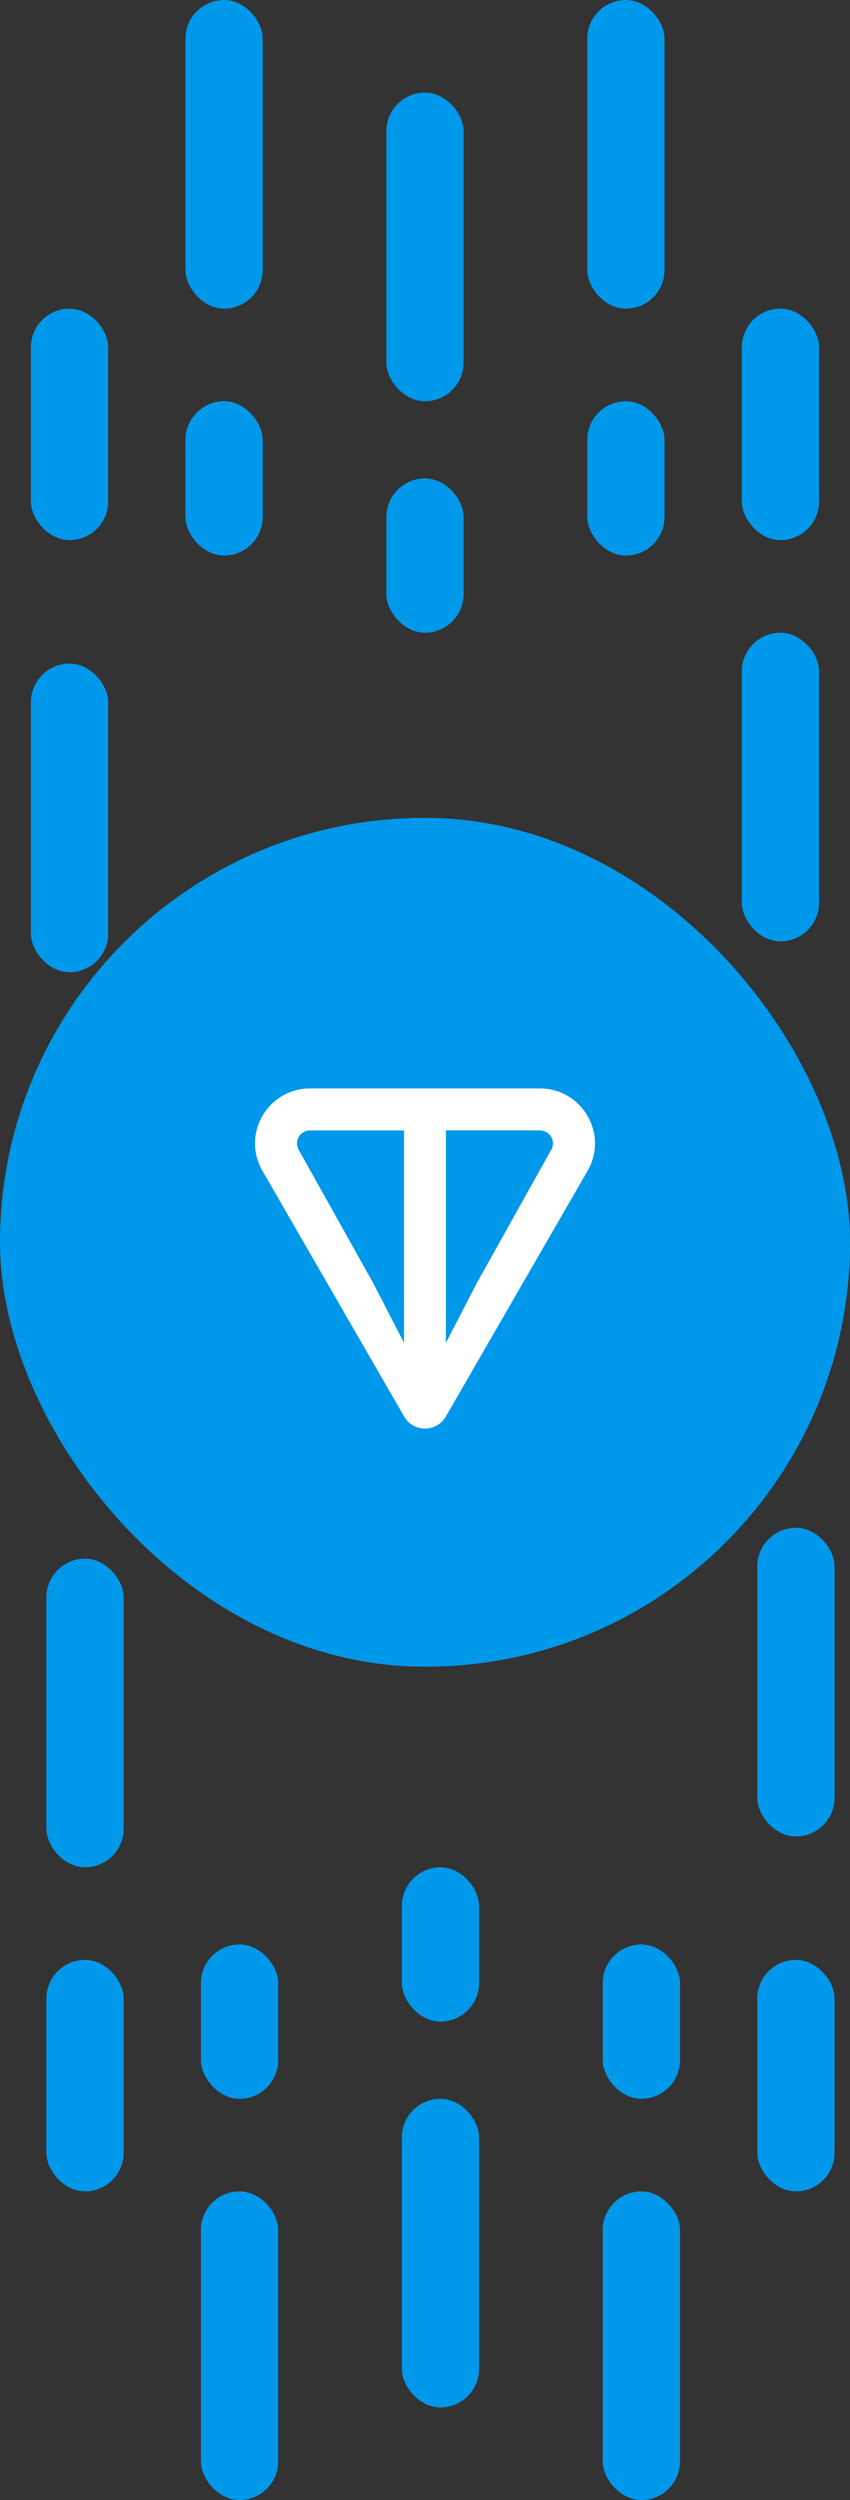
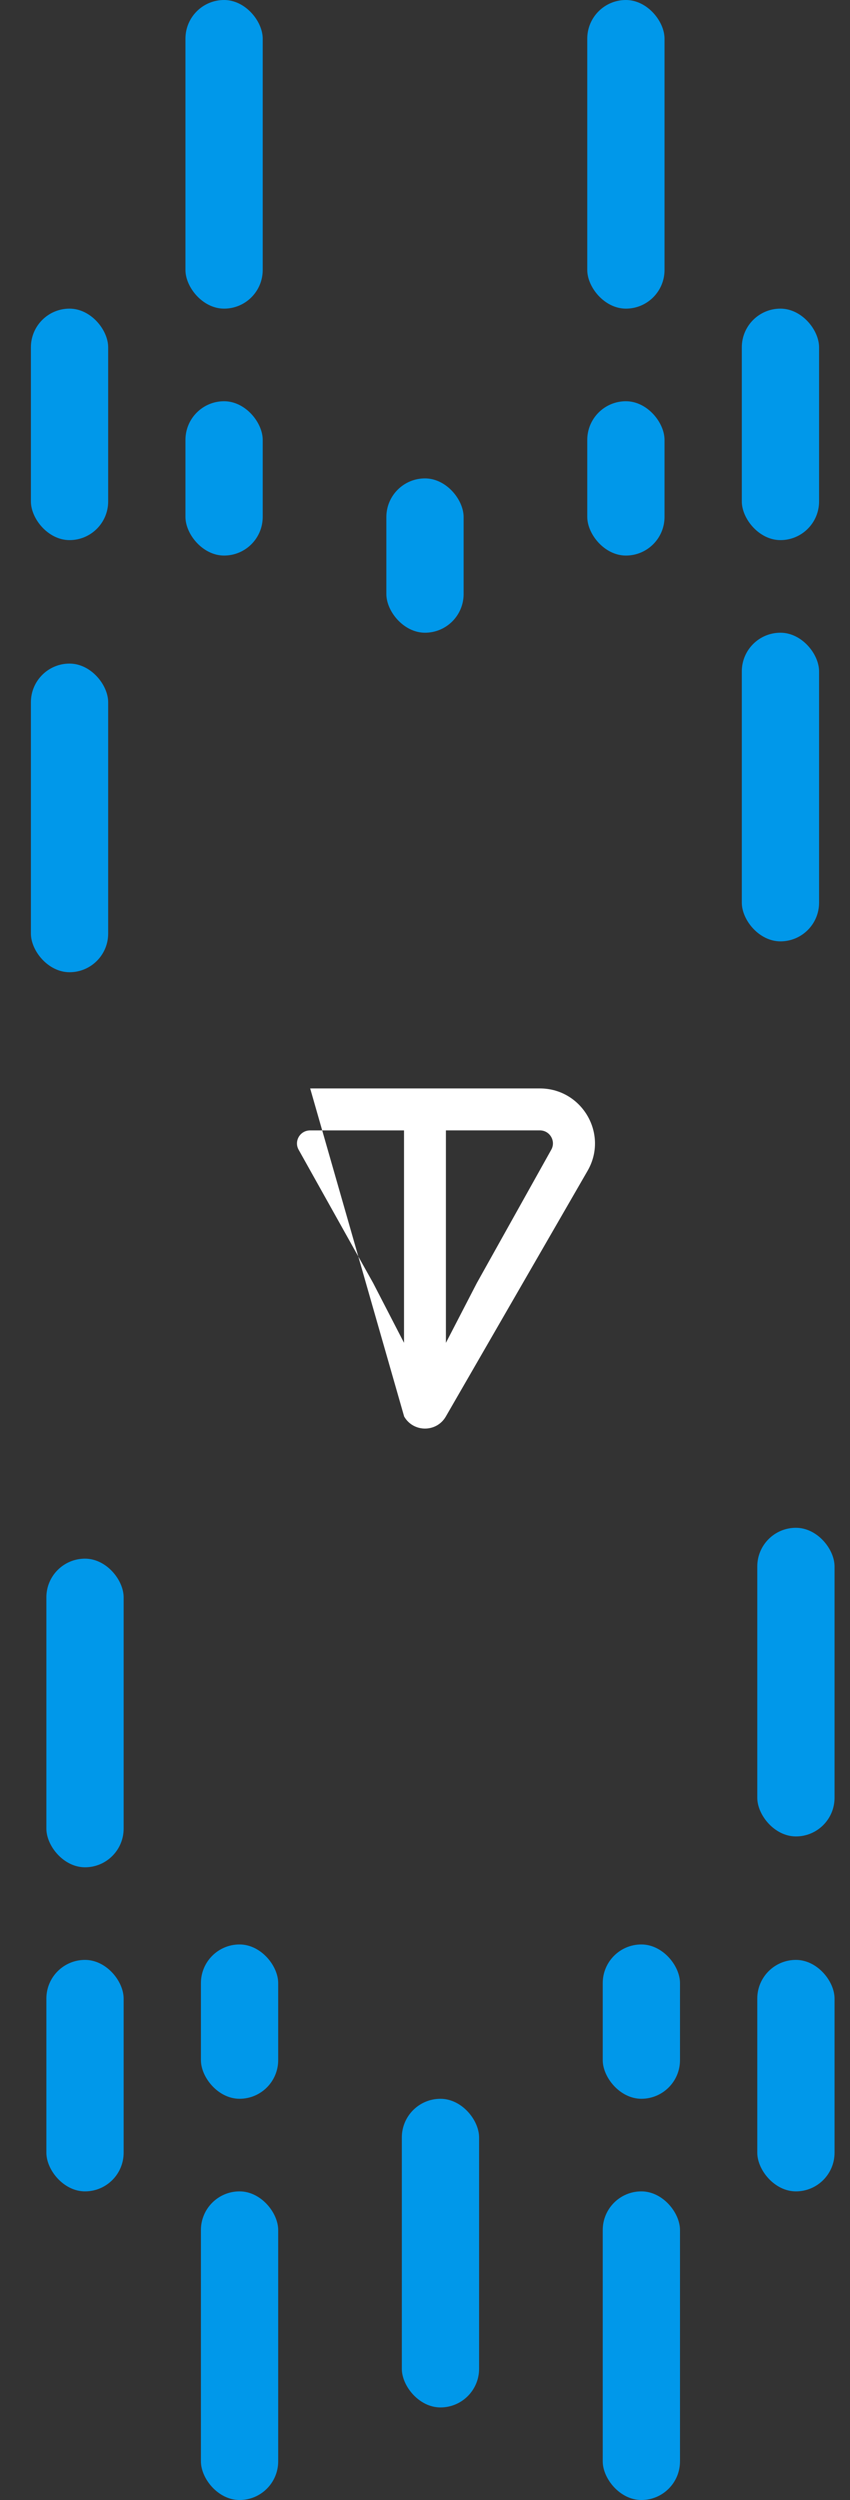
<svg xmlns="http://www.w3.org/2000/svg" width="50px" height="147px" viewBox="0 0 50 147" version="1.1">
  <rect x="0" y="0" width="50" height="147" fill="#333333" stroke="none" />
  <title>Group 48</title>
  <g id="页面-1" stroke="none" stroke-width="1" fill="none" fill-rule="evenodd">
    <g id="Group-48">
      <g id="Group-46" fill="#0098EA">
-         <rect id="Rectangle" x="0" y="48.093" width="50" height="49.907" rx="24.954" />
        <rect id="Rectangle" x="10.909" y="0" width="4.545" height="18.148" rx="2.273" />
        <rect id="Rectangle" x="1.818" y="39.019" width="4.545" height="18.148" rx="2.273" />
        <rect id="Rectangle" x="43.636" y="37.204" width="4.545" height="18.148" rx="2.273" />
        <rect id="Rectangle" x="10.909" y="23.593" width="4.545" height="9.074" rx="2.273" />
        <rect id="Rectangle" x="22.727" y="28.13" width="4.545" height="9.074" rx="2.273" />
        <rect id="Rectangle" x="34.545" y="23.593" width="4.545" height="9.074" rx="2.273" />
        <rect id="Rectangle" x="1.818" y="18.148" width="4.545" height="13.611" rx="2.273" />
        <rect id="Rectangle" x="43.636" y="18.148" width="4.545" height="13.611" rx="2.273" />
-         <rect id="Rectangle" x="22.727" y="5.444" width="4.545" height="18.148" rx="2.273" />
        <rect id="Rectangle" x="34.545" y="0" width="4.545" height="18.148" rx="2.273" />
        <g id="Group-45" transform="translate(25.909, 118.417) rotate(180) translate(-25.909, -118.417) translate(2.727, 89.833)">
          <rect id="Rectangle" x="9.091" y="0" width="4.545" height="18.148" rx="2.273" />
          <rect id="Rectangle" x="4.54747351e-13" y="39.019" width="4.545" height="18.148" rx="2.273" />
          <rect id="Rectangle" x="41.818" y="37.204" width="4.545" height="18.148" rx="2.273" />
          <rect id="Rectangle" x="9.091" y="23.593" width="4.545" height="9.074" rx="2.273" />
-           <rect id="Rectangle" x="20.909" y="28.13" width="4.545" height="9.074" rx="2.273" />
          <rect id="Rectangle" x="32.727" y="23.593" width="4.545" height="9.074" rx="2.273" />
          <rect id="Rectangle" x="4.54747351e-13" y="18.148" width="4.545" height="13.611" rx="2.273" />
          <rect id="Rectangle" x="41.818" y="18.148" width="4.545" height="13.611" rx="2.273" />
          <rect id="Rectangle" x="20.909" y="5.444" width="4.545" height="18.148" rx="2.273" />
          <rect id="Rectangle" x="32.727" y="0" width="4.545" height="18.148" rx="2.273" />
        </g>
      </g>
-       <path d="M31.753,64 L18.246,64 C15.763,64 14.189,66.679 15.438,68.844 L23.774,83.292 C24.318,84.236 25.681,84.236 26.225,83.292 L34.563,68.844 C35.81,66.682 34.236,64 31.755,64 L31.753,64 Z M23.767,78.96 L21.952,75.446 L17.571,67.612 C17.282,67.111 17.639,66.468 18.245,66.468 L23.766,66.468 L23.766,78.961 L23.767,78.96 Z M32.424,67.61 L28.046,75.448 L26.23,78.96 L26.23,66.466 L31.751,66.466 C32.356,66.466 32.713,67.109 32.424,67.61 Z" id="Shape" fill="#FFFFFF" fill-rule="nonzero" />
+       <path d="M31.753,64 L18.246,64 L23.774,83.292 C24.318,84.236 25.681,84.236 26.225,83.292 L34.563,68.844 C35.81,66.682 34.236,64 31.755,64 L31.753,64 Z M23.767,78.96 L21.952,75.446 L17.571,67.612 C17.282,67.111 17.639,66.468 18.245,66.468 L23.766,66.468 L23.766,78.961 L23.767,78.96 Z M32.424,67.61 L28.046,75.448 L26.23,78.96 L26.23,66.466 L31.751,66.466 C32.356,66.466 32.713,67.109 32.424,67.61 Z" id="Shape" fill="#FFFFFF" fill-rule="nonzero" />
    </g>
  </g>
</svg>